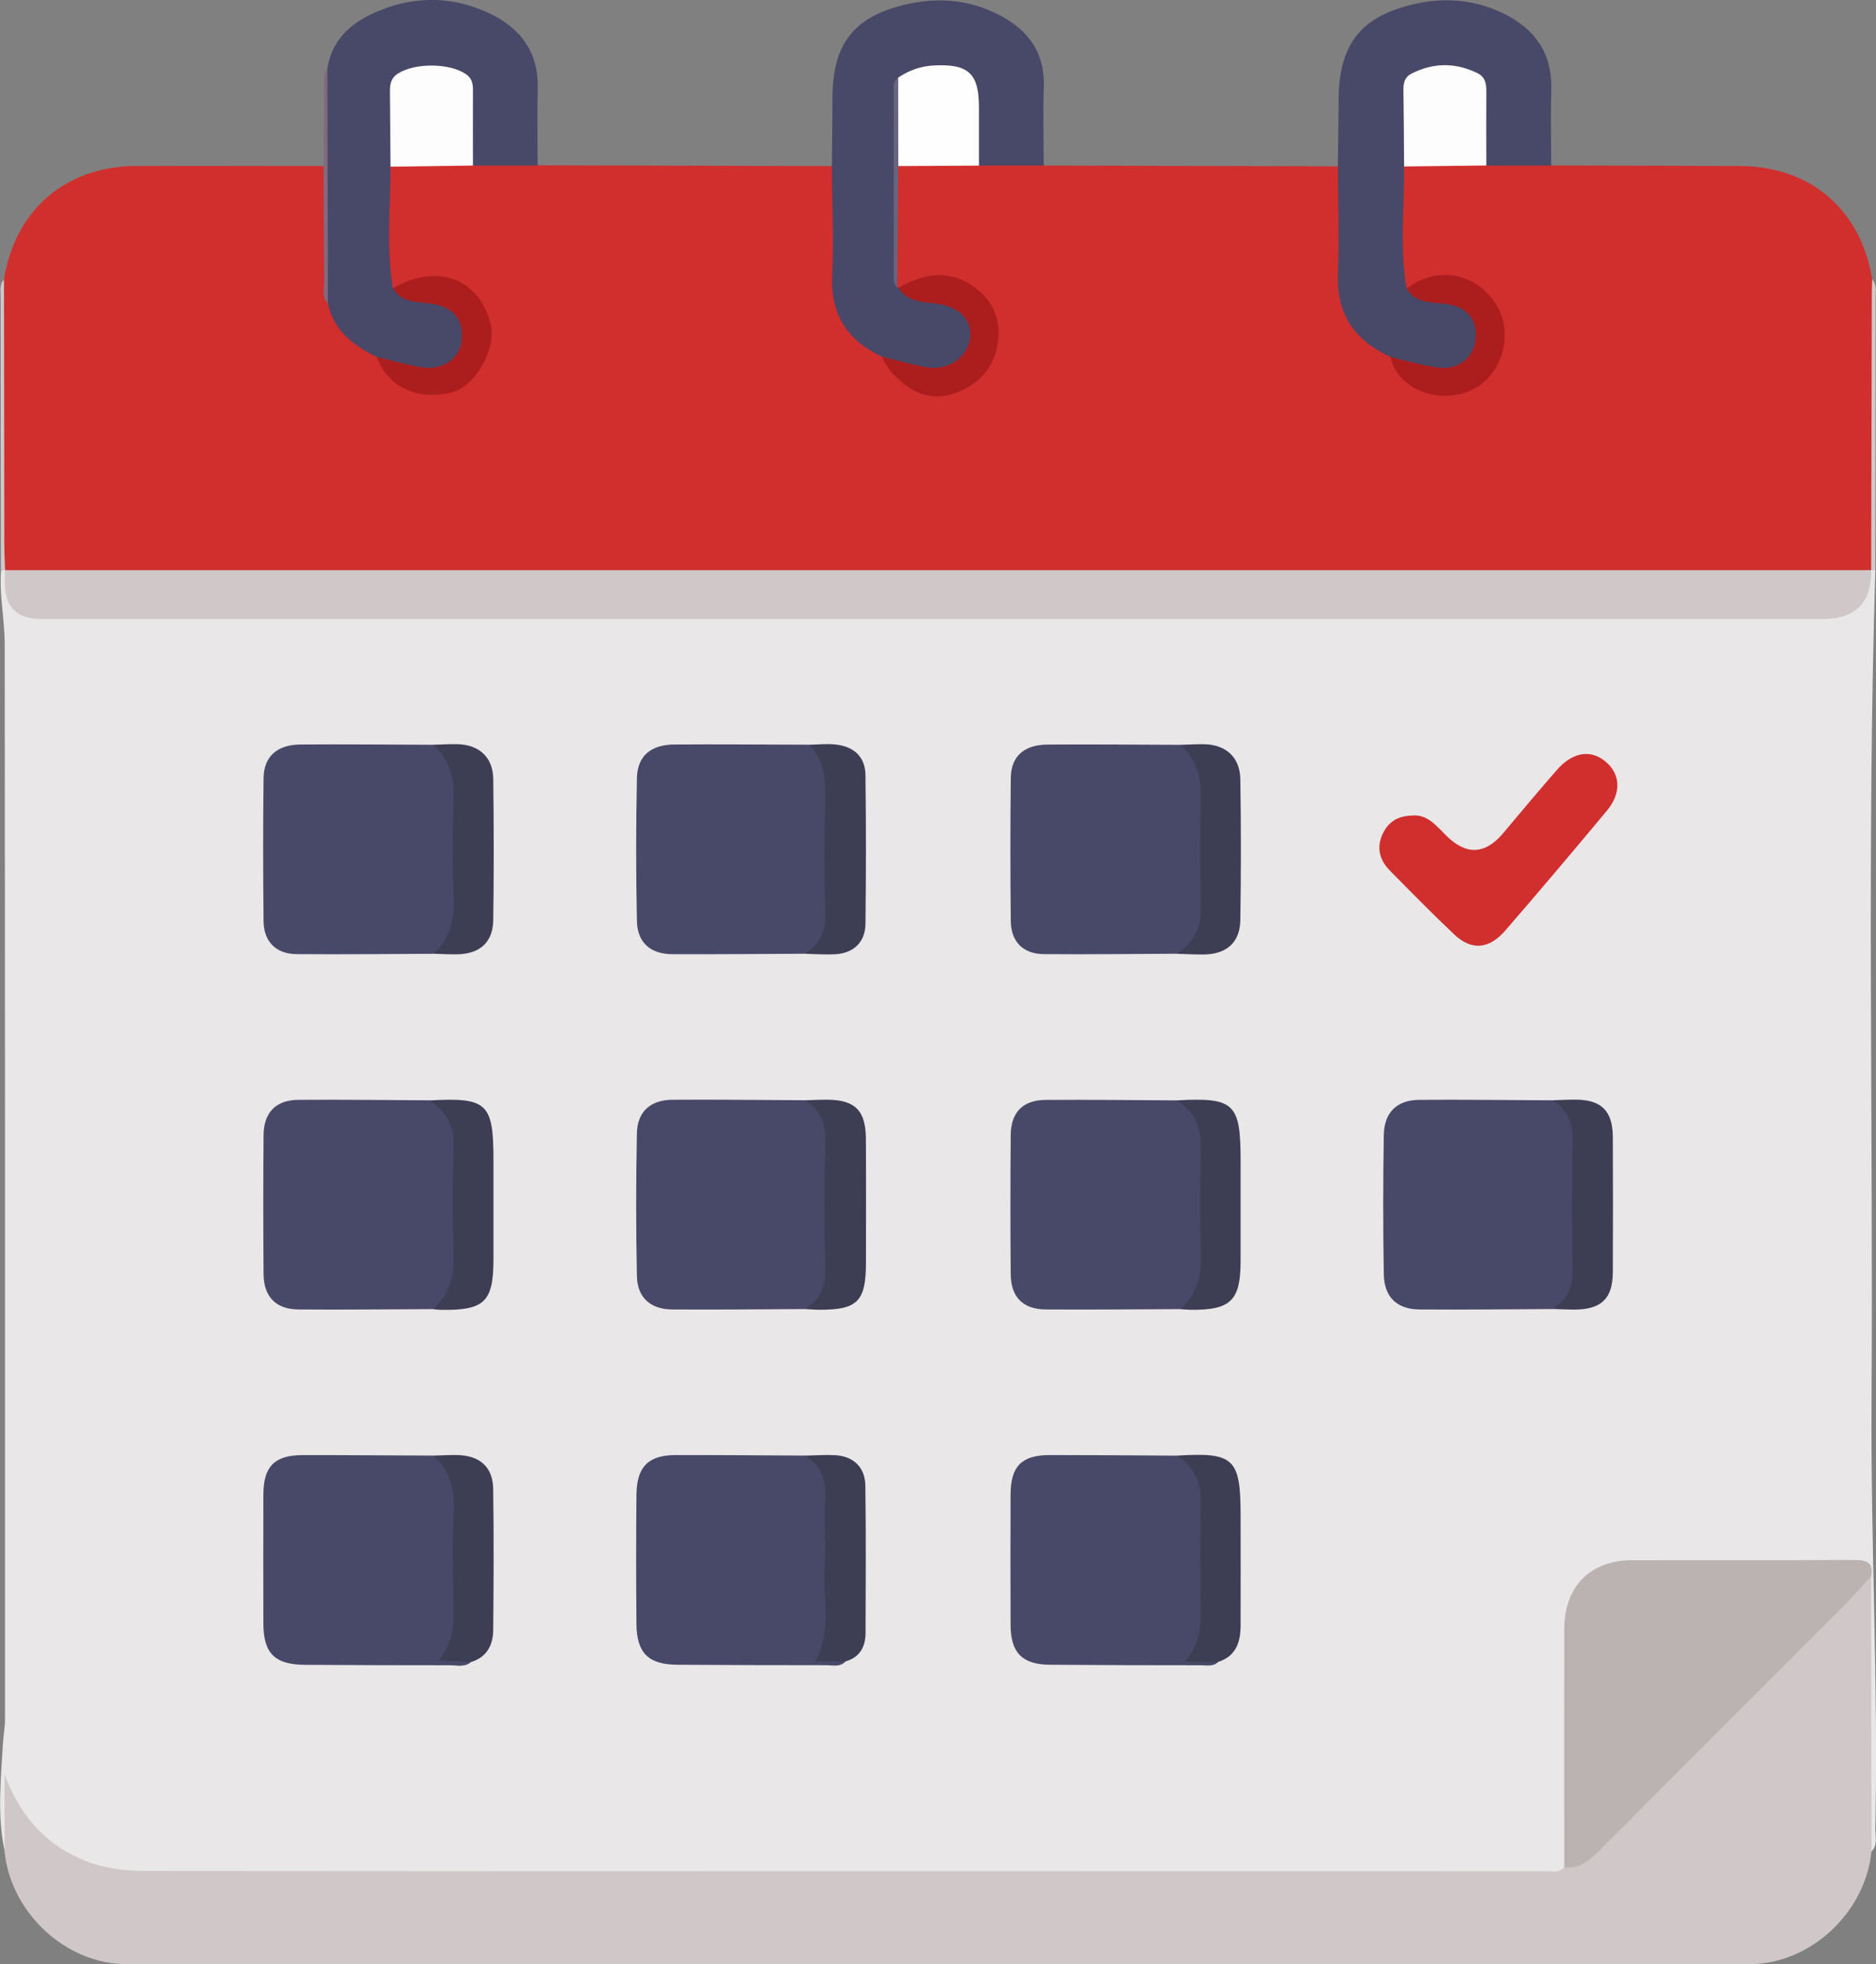
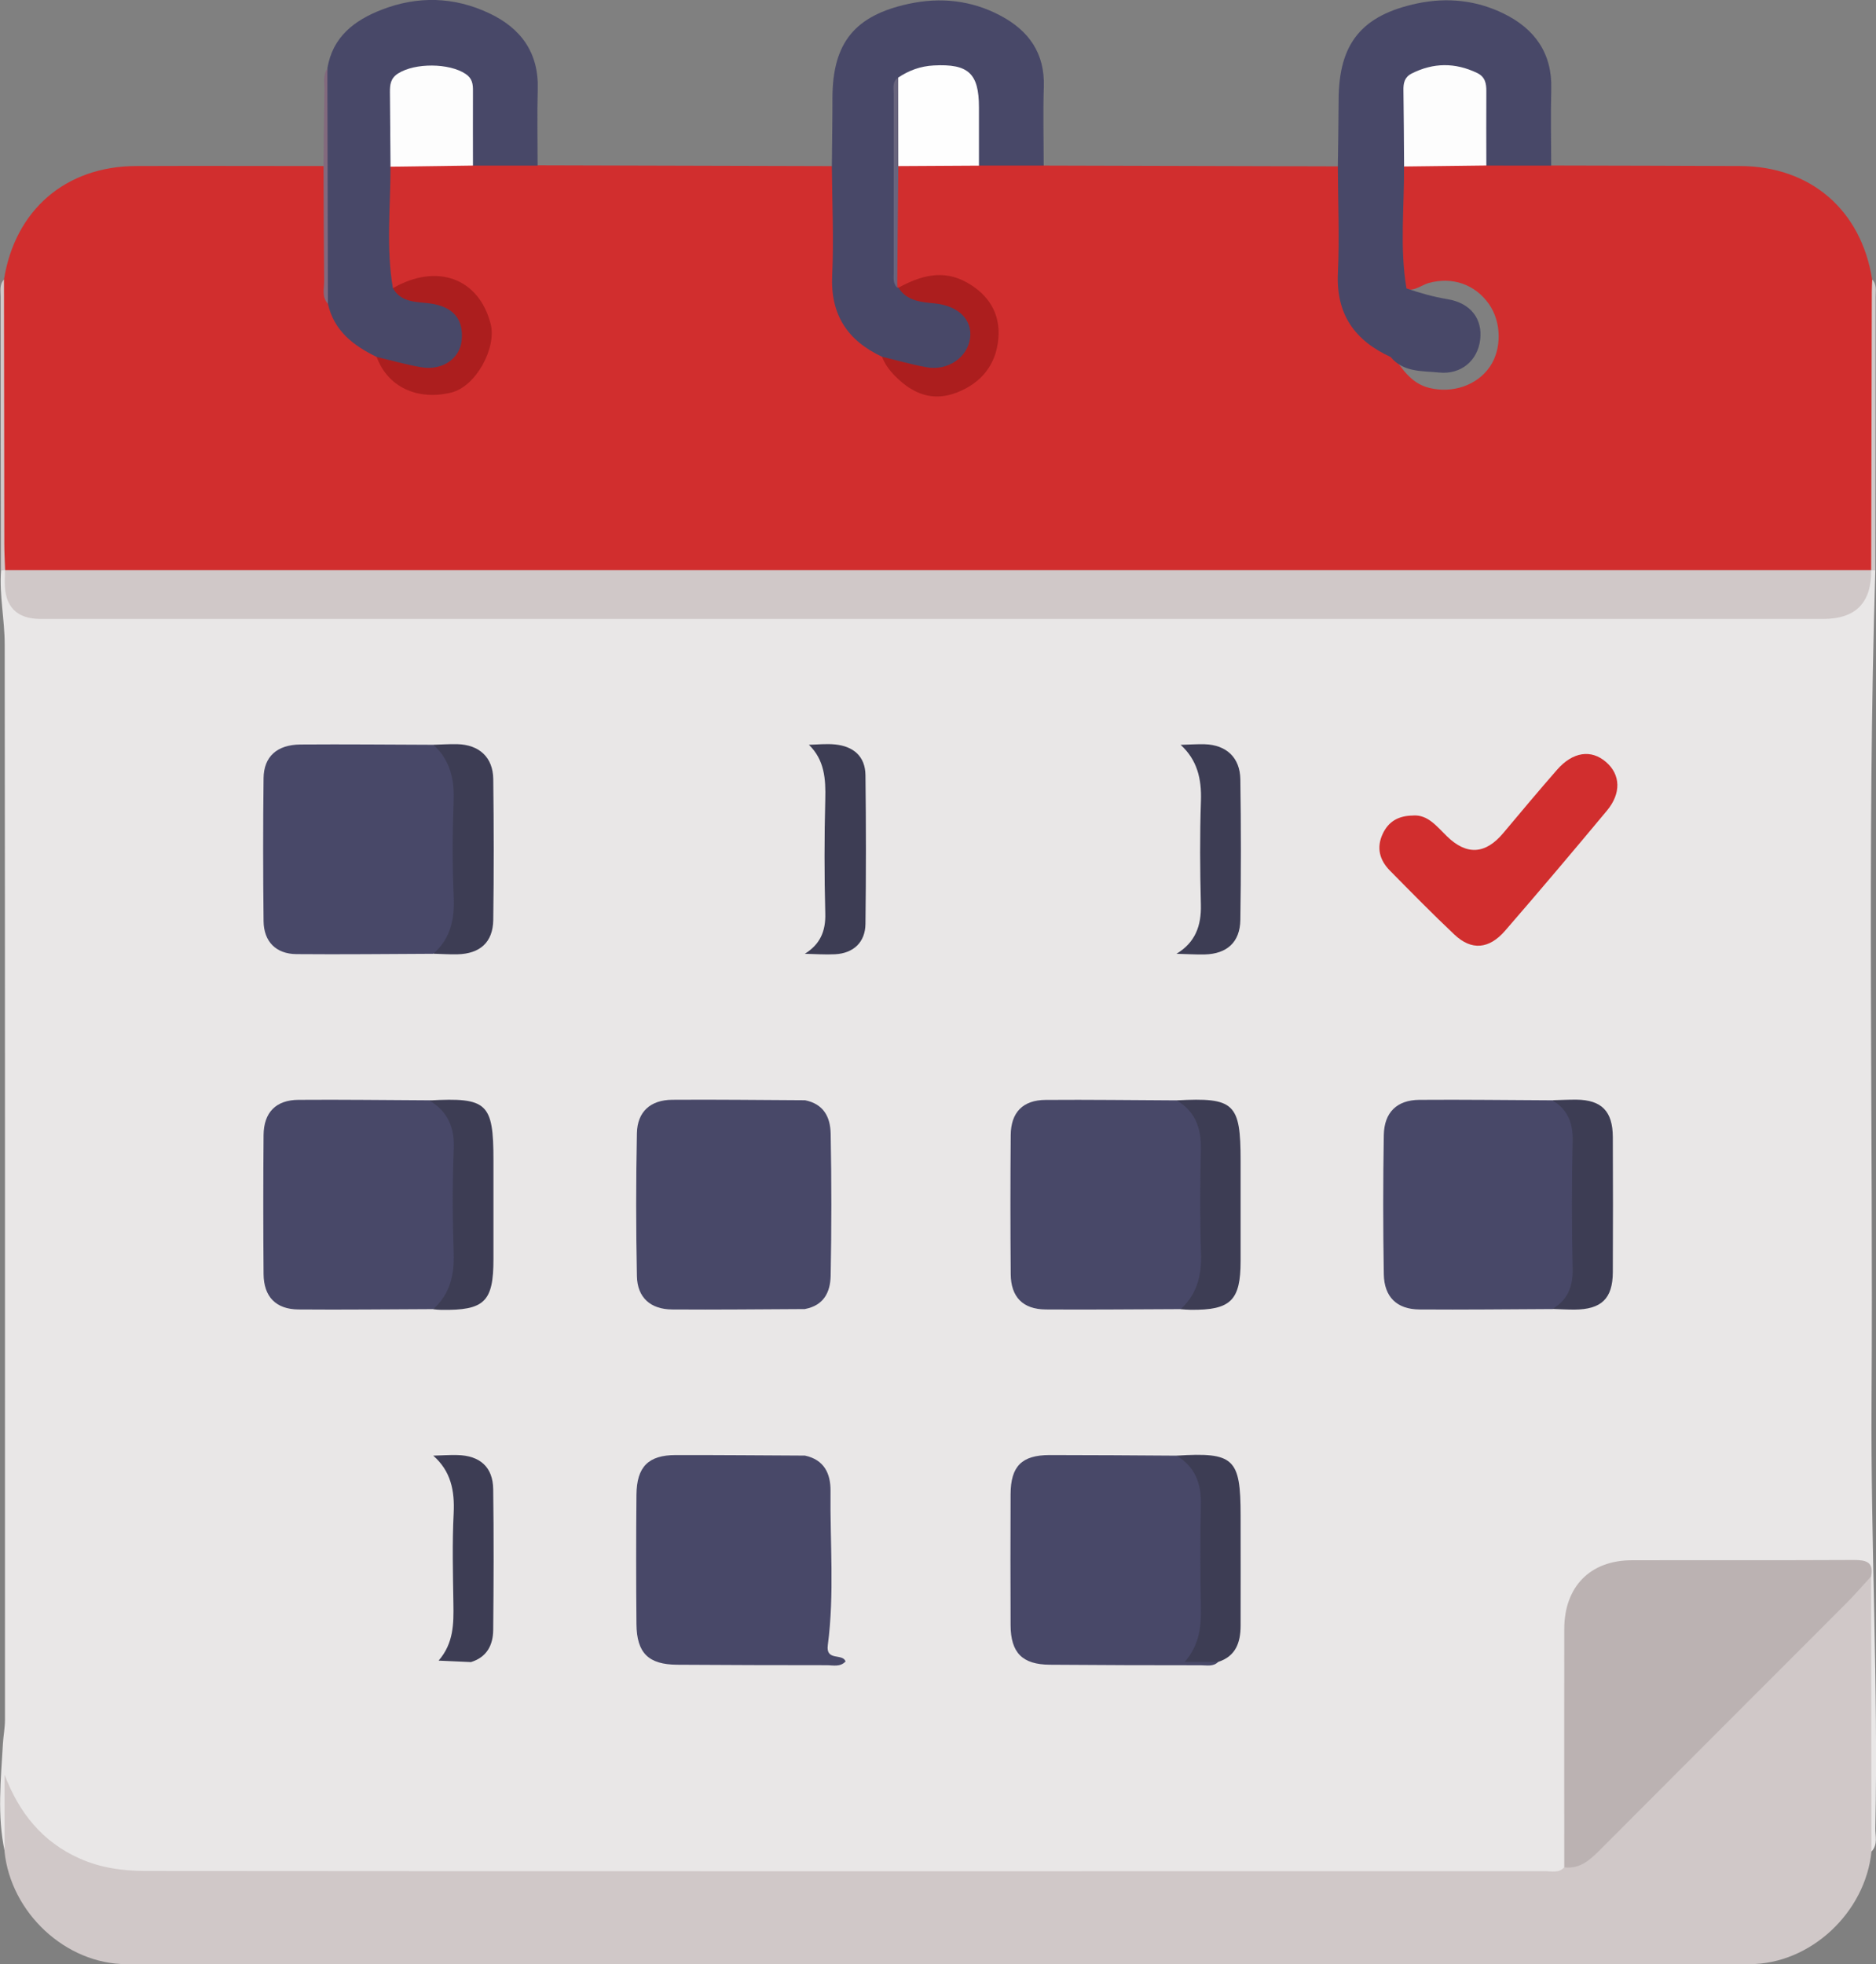
<svg xmlns="http://www.w3.org/2000/svg" id="uuid-a316c426-1701-4d26-871c-4b4465cf5748" viewBox="0 0 282.85 296.13">
  <rect x="0" y="0" width="282.85" height="296.13" fill="#808080" stroke="none" />
  <defs>
    <style>.uuid-0f3ecbba-0f8d-4f8b-a9da-66c1ea482c8f{fill:#68647d;}.uuid-0f3ecbba-0f8d-4f8b-a9da-66c1ea482c8f,.uuid-b0edeac9-faa9-472f-8c78-335bbe44097f,.uuid-45fa5956-712c-4d2f-ad5f-ecc83cd6138b,.uuid-172b2ecb-7acf-428c-a6e3-4e5c03e2d484,.uuid-cc35c110-f33f-431a-86cc-b74634564da7,.uuid-5fd5e147-2b87-4dd0-8bfd-e663471ba7c6,.uuid-84d72dc0-c9d2-413d-b700-f56bcaa54b83,.uuid-fe57ba28-2cf7-4801-825f-8509ad995eab,.uuid-5b095d8e-8855-492e-803d-052176ef7044,.uuid-4874cf4a-f95e-4733-b860-30367e612602,.uuid-75a60bfa-0525-4276-9f00-ea30ab94549f{stroke-width:0px;}.uuid-b0edeac9-faa9-472f-8c78-335bbe44097f{fill:#484868;}.uuid-45fa5956-712c-4d2f-ad5f-ecc83cd6138b{fill:#82697d;}.uuid-172b2ecb-7acf-428c-a6e3-4e5c03e2d484{fill:#e9e7e7;}.uuid-cc35c110-f33f-431a-86cc-b74634564da7{fill:#3d3d54;}.uuid-5fd5e147-2b87-4dd0-8bfd-e663471ba7c6{fill:#fdfdfd;}.uuid-84d72dc0-c9d2-413d-b700-f56bcaa54b83{fill:#d12e2e;}.uuid-fe57ba28-2cf7-4801-825f-8509ad995eab{fill:#d0c8c8;}.uuid-5b095d8e-8855-492e-803d-052176ef7044{fill:#ac1e1e;}.uuid-4874cf4a-f95e-4733-b860-30367e612602{fill:#bbb2b2;}.uuid-75a60bfa-0525-4276-9f00-ea30ab94549f{fill:#fefefe;}</style>
  </defs>
  <path class="uuid-172b2ecb-7acf-428c-a6e3-4e5c03e2d484" d="M282.75,85.99c-1.28,41.74-.31,83.49-.57,125.23-.14,21.47,1.03,42.93.57,64.4-.02,1.17.41,2.45-.56,3.49-1.37-1.42-1-3.22-1.01-4.9-.02-12.04-.06-24.08,0-36.11-.32-1.69-1.59-1.92-2.98-1.92-10.86-.02-21.72-.17-32.57.07-5.45.12-8.72,3.81-8.8,9.63-.13,10.35-.02,20.7-.05,31.05,0,1.61.19,3.26-.51,4.8-.69,1.09-1.81,1.2-2.93,1.29-1.01.09-2.03.06-3.04.06-68.59,0-137.19,0-205.78,0-5.64,0-11.15-.54-16.03-3.81-3.4-2.27-5.9-5.2-7.01-8.69.05,2.55,1.05,5.65-.77,8.53-1.16-5.39-.58-10.82-.27-16.24.07-1.19.31-2.39.31-3.6,0-54.03.02-108.07-.04-162.1,0-3.72-.83-7.43-.55-11.18.2-.03.4-.07.59-.1.3.27.52.6.66.99q.85,5.44,6.54,5.44c89.03,0,178.06,0,267.08,0,.3,0,.61,0,.91,0q4.94-.01,5.4-4.93c.07-.39.22-.76.42-1.1.25-.38.58-.48,1-.3Z" />
  <path class="uuid-84d72dc0-c9d2-413d-b700-f56bcaa54b83" d="M157.37,24.96c14.78.04,29.56.08,44.34.12,1.11,1.05.86,2.43.88,3.72.05,3.55.3,7.13-.05,10.65-.62,6.21,1.89,10.58,7.06,13.69,1.66,2.11,2.9,4.6,5.9,5.34,3.45.85,7.16-.33,9.12-3.18,1.83-2.66,1.78-6.72-.11-9.44-2.1-3-5.54-4.18-9.08-3.2-1.36.38-2.66,1.76-4.22.45-1.05-6.06-1.21-12.12.11-18.17,2.85-1.52,5.93-.61,8.9-.83,1.3-.09,2.62-.07,3.92.05,3.25.23,6.6-.83,9.74.79,9.51.03,19.01.03,28.52.08,10.6.06,18.2,6.62,19.87,17.09.38,11.8.1,23.61.14,35.41,0,2.8.41,5.63-.29,8.41h0c-.88.83-1.98.94-3.11.99-1.01.04-2.03.03-3.04.03-89.68,0-179.37,0-269.05-.02-2.08,0-4.3.51-6.16-1.01h0c-.48-.62-.32-1.35-.32-2.04,0-13.42,0-26.85,0-40.27,0-.51,0-1.01.16-1.5,1.68-10.48,9.3-17.05,19.92-17.09,9.42-.04,18.84,0,28.26,0,1.17,1.01.88,2.4.91,3.67.11,5.34-.15,10.69.16,16.03.82,4.27,4.09,6.52,7.3,8.82,1.06,1.88,2.33,3.49,4.42,4.39,3.6,1.56,7.29.86,9.63-1.95,2.36-2.84,2.77-6.79.98-9.6-2.18-3.42-5.96-4.85-9.73-3.76-1.35.39-2.65,1.8-4.19.38-.95-6.05-1.2-12.09.17-18.11,2.96-1.54,6.14-.58,9.21-.82,1.2-.09,2.42-.06,3.63.05,3.26.22,6.63-.82,9.78.79,14.79.04,29.57.08,44.36.12,1.31.93,1.01,2.35,1.03,3.61.06,3.75.27,7.52-.03,11.24-.47,5.73,1.3,10.15,6.44,12.99,1.05.95,1.73,2.23,2.73,3.23,3.12,3.14,7.08,3.61,10.4,1.18,3.54-2.59,4.72-6.84,2.91-10.43-1.87-3.69-5.99-5.4-10.01-4.22-1.2.36-2.29,1.46-3.72.67-.23-.28-.38-.59-.48-.93-.37-5.1-.13-10.2-.14-15.3,0-.81.14-1.6.69-2.25,4.01-1.53,8.17-.53,12.25-.73,3.3.18,6.69-.78,9.88.79Z" />
  <path class="uuid-fe57ba28-2cf7-4801-825f-8509ad995eab" d="M.69,279.1v-11.55c2.18,5.74,5.69,10.15,11.4,12.67,3.13,1.38,6.45,1.83,9.74,1.84,70.39.06,140.77.05,211.16.03.97,0,2.06.33,2.86-.59,3.05-1.11,5.17-3.44,7.38-5.66,12.3-12.35,24.67-24.63,36.96-36.99.54-.54.9-1.42,1.92-1.21.02,13.82.04,27.64.06,41.46-.91,9.24-9.22,17.01-18.38,17.01-81.57.02-163.14.02-244.72,0-9.16,0-17.46-7.76-18.39-17.01Z" />
  <path class="uuid-b0edeac9-faa9-472f-8c78-335bbe44097f" d="M233.88,24.97c-3.26,0-6.53,0-9.79-.01-1.29-2.6-.59-5.38-.66-8.07-.14-5.35-4.21-7.83-9.11-5.47-1.38.66-1.88,1.74-1.92,3.16-.07,2.33,0,4.66-.04,6.99-.02,1.21.07,2.45-.67,3.53.05,6.13-.67,12.27.37,18.38,2.01.69,4.04,1.27,6.16,1.62,3.51.57,5.33,2.96,4.95,6.12-.38,3.12-2.84,5.28-6.2,4.94-2.54-.26-5.37,0-7.3-2.34-5.41-2.48-8.24-6.44-7.95-12.65.25-5.35.01-10.72-.01-16.09.04-3.34.11-6.68.12-10.02.02-8.52,3.48-12.78,11.89-14.55,4.51-.94,8.9-.47,13.02,1.55,4.65,2.29,7.29,5.94,7.15,11.35-.1,3.85-.02,7.7-.01,11.55Z" />
  <path class="uuid-b0edeac9-faa9-472f-8c78-335bbe44097f" d="M132.98,53.78c-5.2-2.44-7.79-6.33-7.51-12.28.26-5.46-.01-10.94-.05-16.41.03-3.44.09-6.89.09-10.33.02-8.29,3.35-12.42,11.49-14.18,4.83-1.04,9.47-.54,13.85,1.78,4.28,2.27,6.7,5.68,6.53,10.74-.13,3.95-.02,7.9-.02,11.86-3.26,0-6.52,0-9.78,0-1.5-1.75-.71-3.86-.9-5.81-.06-.6.04-1.21-.02-1.81-.2-2.19.83-4.92-2.16-5.99-3.01-1.08-5.94-.96-8.39,1.49-.13.28-.36.55-.36.84-.19,9.89-1.31,19.77-.49,29.67h.18c2.07.85,4.21,1.36,6.43,1.71,3.31.52,5.35,2.91,5.09,5.74-.27,2.94-3.22,5.61-6.32,5.41-2.72-.17-5.47-.5-7.67-2.44Z" />
  <path class="uuid-b0edeac9-faa9-472f-8c78-335bbe44097f" d="M58.88,25.13c0,6.11-.69,12.23.36,18.32,2.23.68,4.47,1.28,6.75,1.79,2.99.67,4.49,2.84,4.36,5.75-.12,2.7-1.82,4.81-4.76,5.04-3.09.24-6.33.31-8.8-2.22-3.5-1.7-6.44-3.93-7.35-8.02-.59-2.09-.27-4.22-.25-6.33.07-9.71-.27-19.42.17-29.13.76-4.78,4.11-7.29,8.2-8.87,5.41-2.1,10.9-1.96,16.18.53,4.79,2.25,7.5,5.93,7.34,11.47-.11,3.83-.02,7.67-.02,11.51-3.26,0-6.51,0-9.77,0-1.49-2.67-.65-5.56-.75-8.35-.16-4.71-1.63-6.19-6.28-5.83-3.38.26-4.59,1.59-4.8,5.01-.19,3.11.58,6.29-.6,9.34Z" />
  <path class="uuid-fe57ba28-2cf7-4801-825f-8509ad995eab" d="M282.12,85.96c.03-14,.06-28,.1-42,0-.61.04-1.21.06-1.82.72.76.51,1.71.51,2.6,0,13.75-.02,27.49-.04,41.24-.21,0-.42-.01-.63-.02Z" />
  <path class="uuid-fe57ba28-2cf7-4801-825f-8509ad995eab" d="M.6,42.15c.02,13.29.03,26.58.05,39.86,0,1.32.08,2.63.12,3.95-.21,0-.42.01-.63.02-.02-13.75-.04-27.49-.04-41.24,0-.88-.22-1.84.5-2.6Z" />
  <path class="uuid-45fa5956-712c-4d2f-ad5f-ecc83cd6138b" d="M49.36,10.34c.03,11.82.06,23.64.08,35.46-.96-1.03-.56-2.3-.57-3.47-.06-5.75-.06-11.51-.09-17.26.04-3.83.06-7.67.13-11.5.02-1.09-.26-2.23.44-3.23Z" />
  <path class="uuid-fe57ba28-2cf7-4801-825f-8509ad995eab" d="M.76,85.96c93.79,0,187.58,0,281.36,0q.1,7.35-7.21,7.35c-89.59,0-179.18,0-268.78,0q-5.43,0-5.41-5.53c0-.61.02-1.22.03-1.83Z" />
  <path class="uuid-4874cf4a-f95e-4733-b860-30367e612602" d="M282.12,237.65c-1.3,1.41-2.55,2.86-3.9,4.21-12.37,12.39-24.76,24.76-37.12,37.16-1.48,1.48-2.97,2.77-5.25,2.49,0-11.97-.02-23.94,0-35.92,0-6.38,3.9-10.36,10.17-10.37,11.16-.03,22.32.02,33.48-.04,1.81,0,3.05.26,2.62,2.47Z" />
  <path class="uuid-b0edeac9-faa9-472f-8c78-335bbe44097f" d="M127.49,250.47c-.81.89-1.89.57-2.87.57-7.51,0-15.02-.02-22.53-.07-4.32-.03-6.09-1.76-6.13-6.13-.06-6.5-.06-12.99,0-19.49.04-4.24,1.8-5.98,5.92-5.99,6.49-.01,12.99.05,19.48.08,2.9.62,3.89,2.71,3.86,5.35-.09,7.74.61,15.5-.41,23.22-.33,2.47,2.22,1.19,2.68,2.46Z" />
-   <path class="uuid-b0edeac9-faa9-472f-8c78-335bbe44097f" d="M71.02,250.57c-.97.82-2.13.48-3.21.48-7.29,0-14.58-.02-21.87-.07-4.52-.03-6.22-1.73-6.23-6.25-.02-6.48-.02-12.96,0-19.44.02-4.21,1.69-5.91,5.87-5.92,6.58-.01,13.16.05,19.73.07,2.68,1.08,3.83,3.19,3.87,5.96.08,6.38.07,12.75,0,19.13,0,.51.05,1.07-.17,1.5-1.24,2.38-.4,3.79,2,4.54Z" />
+   <path class="uuid-b0edeac9-faa9-472f-8c78-335bbe44097f" d="M71.02,250.57Z" />
  <path class="uuid-b0edeac9-faa9-472f-8c78-335bbe44097f" d="M183.67,250.55c-.75.74-1.71.5-2.59.5-7.6,0-15.2-.02-22.8-.08-4.14-.03-5.89-1.8-5.91-5.95-.03-6.59-.03-13.17,0-19.76.02-4.22,1.68-5.89,5.89-5.9,6.38,0,12.76.05,19.14.09,2.81.57,4.26,2.54,4.29,5.15.09,7.85,1.08,15.73-.63,23.52-.19.86-.22,1.35.76,1.51.7.11,1.41.24,1.84.91Z" />
  <path class="uuid-b0edeac9-faa9-472f-8c78-335bbe44097f" d="M65.33,197.36c-6.78.02-13.56.11-20.34.05-3.39-.03-5.22-1.91-5.25-5.33-.06-6.99-.06-13.97,0-20.96.03-3.41,1.86-5.29,5.26-5.31,6.58-.05,13.16.04,19.73.07,3.08.65,4.39,2.77,4.45,5.7.14,6.59.17,13.18-.02,19.77-.08,2.67-1.03,4.98-3.83,6Z" />
  <path class="uuid-b0edeac9-faa9-472f-8c78-335bbe44097f" d="M65.32,143.79c-6.88.03-13.76.11-20.64.05-3.07-.03-4.91-1.89-4.94-4.98-.08-7.19-.09-14.37,0-21.56.04-3.24,2.03-5.03,5.55-5.06,6.68-.05,13.36.02,20.03.04,2.79,1.01,3.74,3.3,3.82,5.95.2,6.65.16,13.3.02,19.94-.05,2.66-1.33,4.59-3.86,5.61Z" />
  <path class="uuid-b0edeac9-faa9-472f-8c78-335bbe44097f" d="M178.01,197.36c-6.79.02-13.58.1-20.36.05-3.43-.03-5.23-1.88-5.26-5.31-.06-6.99-.06-13.99,0-20.98.03-3.43,1.83-5.28,5.27-5.3,6.58-.05,13.17.04,19.75.07,3.01.56,4.24,2.73,4.36,5.44.31,6.88.31,13.77,0,20.64-.11,2.46-1.23,4.48-3.76,5.39Z" />
-   <path class="uuid-b0edeac9-faa9-472f-8c78-335bbe44097f" d="M121.36,143.78c-6.68.03-13.36.1-20.03.07-3.25-.02-5.23-1.75-5.3-4.99-.15-7.18-.15-14.37,0-21.56.07-3.32,2.1-5.03,5.59-5.06,6.78-.05,13.56.02,20.34.03,2.45,1.06,3.31,3.07,3.32,5.59.03,6.76.05,13.51,0,20.27-.02,2.74-.84,4.99-3.91,5.64Z" />
  <path class="uuid-b0edeac9-faa9-472f-8c78-335bbe44097f" d="M121.37,197.35c-6.68.03-13.36.11-20.04.06-3.24-.02-5.24-1.79-5.3-5.02-.15-7.19-.15-14.38,0-21.57.07-3.23,2.05-4.99,5.31-5.02,6.68-.05,13.36.04,20.04.07,2.75.55,3.81,2.47,3.86,5.02.14,7.15.14,14.29,0,21.44-.05,2.55-1.09,4.48-3.86,5.01Z" />
-   <path class="uuid-b0edeac9-faa9-472f-8c78-335bbe44097f" d="M177.4,143.78c-6.68.03-13.37.12-20.05.06-3.09-.03-4.91-1.87-4.95-4.97-.08-7.19-.08-14.39,0-21.58.04-3.27,1.99-5.02,5.56-5.04,6.69-.05,13.37.02,20.06.04,2.67.96,3.7,3.12,3.8,5.69.24,6.68.25,13.37,0,20.05-.11,2.83-1.28,5.11-4.41,5.76Z" />
  <path class="uuid-b0edeac9-faa9-472f-8c78-335bbe44097f" d="M234.05,197.35c-6.69.03-13.38.11-20.06.06-3.37-.03-5.29-1.87-5.35-5.31-.12-6.99-.12-13.99,0-20.98.06-3.43,1.98-5.28,5.35-5.31,6.69-.05,13.38.04,20.06.07,2.75.55,3.81,2.47,3.86,5.02.14,7.15.14,14.29,0,21.44-.05,2.55-1.1,4.48-3.86,5.01Z" />
  <path class="uuid-84d72dc0-c9d2-413d-b700-f56bcaa54b83" d="M213.09,122.94c2.21-.13,3.55,1.66,5.06,3.13q4.47,4.36,8.52-.5c2.67-3.19,5.34-6.37,8.08-9.51,2.38-2.73,5.17-3.13,7.42-1.16,2.16,1.88,2.29,4.69.12,7.3-5.06,6.08-10.17,12.12-15.35,18.1-2.44,2.82-5.09,3.02-7.65.6-3.32-3.13-6.52-6.4-9.72-9.64-1.56-1.58-2.08-3.46-1.09-5.56.86-1.83,2.33-2.74,4.61-2.75Z" />
  <path class="uuid-cc35c110-f33f-431a-86cc-b74634564da7" d="M65.33,197.36c2.5-2.27,3.18-5.11,3.07-8.42-.18-5.23-.21-10.48.01-15.71.14-3.28-.9-5.67-3.68-7.33,8.75-.48,9.67.39,9.67,9.05,0,4.96,0,9.92,0,14.88,0,6.42-1.35,7.74-7.87,7.64-.4,0-.81-.06-1.21-.09Z" />
  <path class="uuid-cc35c110-f33f-431a-86cc-b74634564da7" d="M178.01,197.36c2.49-2.27,3.18-5.1,3.07-8.41-.18-5.23-.14-10.47-.02-15.69.07-3.17-.83-5.7-3.65-7.37,8.69-.47,9.64.43,9.64,9.07,0,5.05,0,10.09,0,15.14,0,5.97-1.49,7.43-7.54,7.36-.5,0-1.01-.06-1.51-.09Z" />
  <path class="uuid-cc35c110-f33f-431a-86cc-b74634564da7" d="M177.4,143.78c2.79-1.68,3.74-4.19,3.66-7.37-.13-5.23-.17-10.47.01-15.7.11-3.31-.57-6.15-3.06-8.42,1.21-.03,2.42-.12,3.63-.09,3.25.1,5.32,2,5.37,5.29.11,7.06.11,14.13,0,21.2-.05,3.36-2.03,5.12-5.38,5.2-1.41.03-2.82-.07-4.23-.1Z" />
  <path class="uuid-cc35c110-f33f-431a-86cc-b74634564da7" d="M65.32,143.79c2.68-2.33,3.24-5.31,3.08-8.74-.22-4.75-.19-9.53-.01-14.29.13-3.32-.53-6.2-3.06-8.48,1.21-.03,2.43-.12,3.64-.09,3.29.09,5.36,1.98,5.4,5.26.09,7.08.1,14.17,0,21.25-.05,3.36-2,5.09-5.41,5.17-1.21.03-2.42-.06-3.64-.09Z" />
  <path class="uuid-cc35c110-f33f-431a-86cc-b74634564da7" d="M121.36,143.78c2.26-1.4,3.15-3.36,3.07-6.07-.15-5.73-.15-11.48,0-17.21.08-3.08-.12-5.94-2.47-8.22,1.31-.03,2.63-.18,3.93-.05,2.76.27,4.57,1.77,4.6,4.64.09,7.47.09,14.94,0,22.41-.03,2.78-1.82,4.44-4.59,4.58-1.51.08-3.02-.04-4.53-.07Z" />
-   <path class="uuid-cc35c110-f33f-431a-86cc-b74634564da7" d="M121.37,197.35c2.31-1.37,3.12-3.38,3.06-6.07-.14-6.44-.14-12.89,0-19.33.06-2.69-.77-4.69-3.06-6.07,1.11-.03,2.22-.1,3.32-.09,4.21.02,5.83,1.6,5.86,5.84.04,6.25.02,12.51.01,18.76,0,5.82-1.29,7.1-7.08,7.06-.7,0-1.41-.07-2.11-.1Z" />
  <path class="uuid-cc35c110-f33f-431a-86cc-b74634564da7" d="M234.05,197.35c2.31-1.37,3.12-3.38,3.06-6.07-.14-6.44-.14-12.89,0-19.34.06-2.69-.77-4.69-3.06-6.07,1.21-.03,2.43-.1,3.64-.09,3.79.05,5.46,1.74,5.48,5.63.03,6.79.03,13.59,0,20.38-.02,3.99-1.72,5.62-5.79,5.64-1.11,0-2.23-.06-3.34-.1Z" />
  <path class="uuid-cc35c110-f33f-431a-86cc-b74634564da7" d="M183.67,250.55h-5.04c2.27-2.67,2.48-5.39,2.43-8.25-.1-5.15-.12-10.3,0-15.45.08-3.19-.86-5.71-3.66-7.4,8.65-.54,9.65.4,9.65,9.02,0,5.55.02,11.1,0,16.64-.01,2.47-.71,4.58-3.37,5.43Z" />
  <path class="uuid-cc35c110-f33f-431a-86cc-b74634564da7" d="M71.02,250.57c-1.5-.07-3.01-.14-4.89-.22,2.28-2.63,2.28-5.59,2.23-8.6-.07-4.54-.19-9.08.04-13.61.17-3.42-.43-6.37-3.08-8.69,1.21-.03,2.42-.12,3.63-.09,3.42.08,5.37,1.81,5.41,5.15.1,7.08.07,14.16,0,21.23-.02,2.28-.97,4.1-3.35,4.83Z" />
-   <path class="uuid-cc35c110-f33f-431a-86cc-b74634564da7" d="M127.49,250.47h-4.55c2.52-4.73,1.15-9.58,1.4-14.3.19-3.53-.1-7.08.08-10.62.14-2.72-.79-4.7-3.07-6.1,1.51-.03,3.03-.15,4.54-.07,2.77.14,4.55,1.81,4.58,4.61.1,7.38.06,14.77.03,22.15,0,2.08-.83,3.71-3.02,4.33Z" />
  <path class="uuid-5fd5e147-2b87-4dd0-8bfd-e663471ba7c6" d="M58.88,25.13c-.03-3.74-.05-7.47-.09-11.21-.01-1.15.09-2.13,1.24-2.85,2.54-1.61,7.7-1.58,10.18.08,1.02.68,1.11,1.56,1.1,2.6-.02,3.74,0,7.47,0,11.21-4.14.06-8.28.11-12.42.17Z" />
  <path class="uuid-5fd5e147-2b87-4dd0-8bfd-e663471ba7c6" d="M211.7,25.11c-.03-3.83-.04-7.67-.1-11.5-.02-1.08.16-1.97,1.23-2.52,3.29-1.66,6.56-1.68,9.88-.09,1.2.58,1.4,1.56,1.39,2.75-.03,3.73,0,7.47,0,11.2-4.13.05-8.26.1-12.4.15Z" />
  <path class="uuid-75a60bfa-0525-4276-9f00-ea30ab94549f" d="M135.42,11.7c1.62-1.09,3.39-1.73,5.35-1.83,5.24-.28,6.83,1.19,6.83,6.33,0,2.92,0,5.85,0,8.77-4.05.02-8.1.05-12.16.07-.63-4.45-.6-8.89-.02-13.34Z" />
  <path class="uuid-5b095d8e-8855-492e-803d-052176ef7044" d="M56.79,53.81c2.25.53,4.47,1.18,6.74,1.56,3.14.53,5.77-1.28,6.07-3.99.36-3.29-1.32-5.18-4.79-5.64-2.03-.26-4.32-.09-5.57-2.3,6.7-3.84,12.99-1.45,14.74,5.4.92,3.6-2.21,9.43-5.94,10.34-5.07,1.24-9.59-.81-11.25-5.38Z" />
-   <path class="uuid-5b095d8e-8855-492e-803d-052176ef7044" d="M209.67,53.83c2.35.54,4.67,1.24,7.05,1.58,3.14.45,5.53-1.49,5.77-4.39.25-3.06-1.52-4.94-4.88-5.25-2.07-.19-4.26-.15-5.54-2.28,6.19-4.49,12.3-.84,14.13,3.63,1.86,4.54-.32,10.13-4.82,11.9-4.99,1.97-10.9-.72-11.71-5.2Z" />
  <path class="uuid-5b095d8e-8855-492e-803d-052176ef7044" d="M132.98,53.78c2.24.54,4.46,1.18,6.73,1.59,3.19.57,6.15-1.47,6.55-4.36.39-2.81-1.78-4.9-5.26-5.26-2.06-.21-4.25-.32-5.54-2.38,3.31-1.8,6.71-2.8,10.29-.8,3.27,1.82,5.09,4.65,4.78,8.41-.32,3.94-2.51,6.72-6.22,8.18-3.66,1.44-6.66.23-9.3-2.41-.87-.87-1.59-1.82-2.03-2.97Z" />
  <path class="uuid-0f3ecbba-0f8d-4f8b-a9da-66c1ea482c8f" d="M135.42,11.7c0,4.45.01,8.9.02,13.34-.05,6.1-.11,12.21-.17,18.31-.68-.64-.52-1.48-.52-2.27,0-8.97-.01-17.93,0-26.9,0-.87-.27-1.85.67-2.48Z" />
</svg>